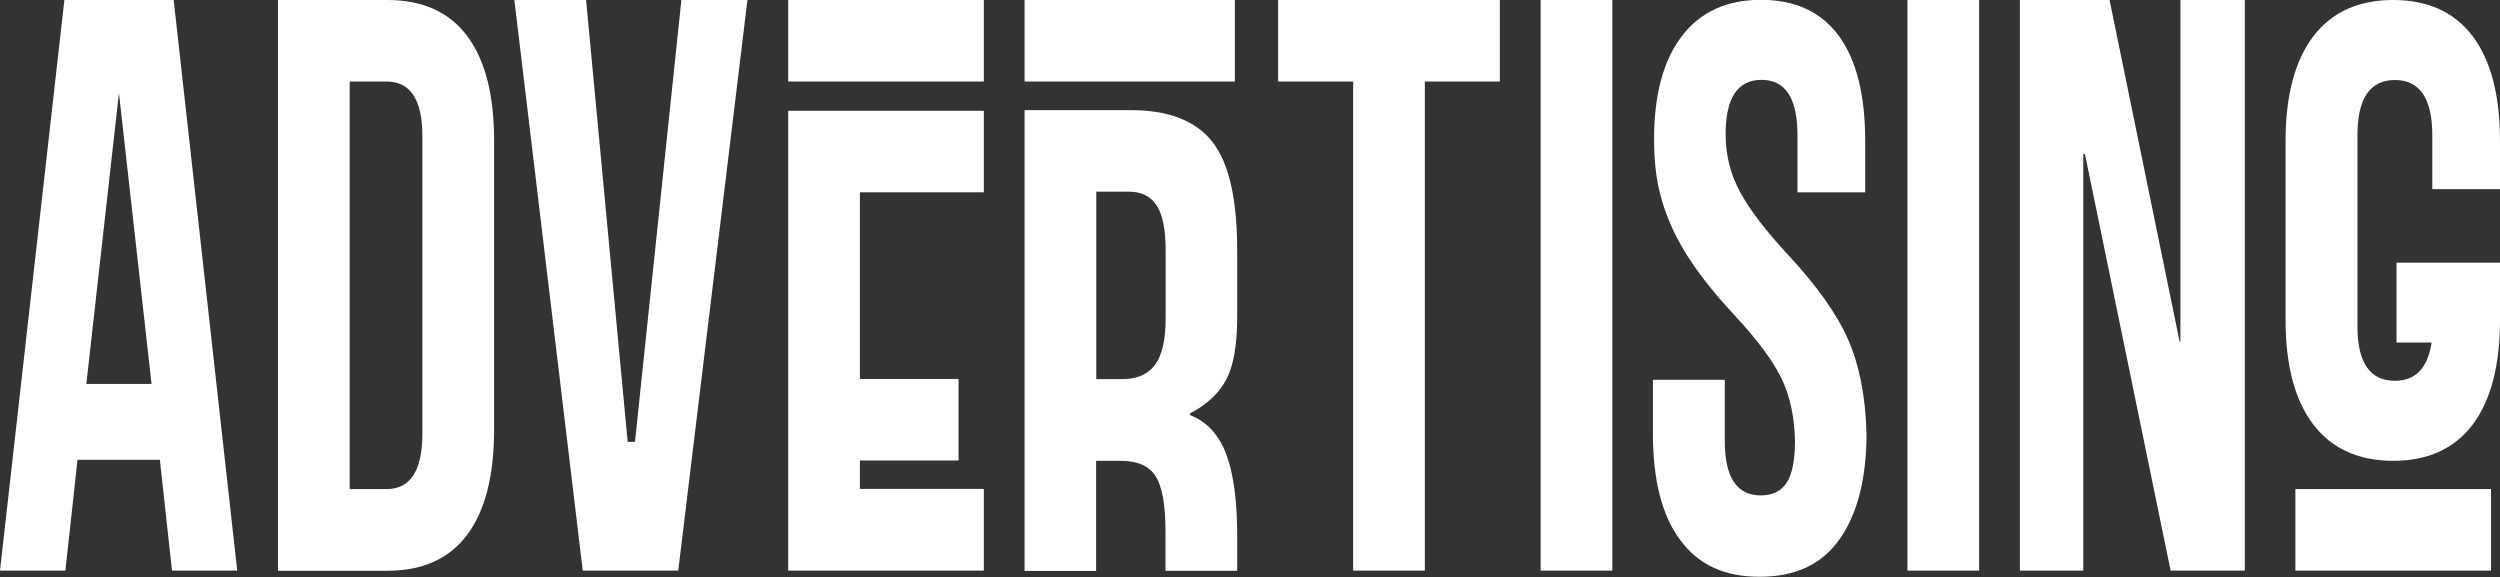
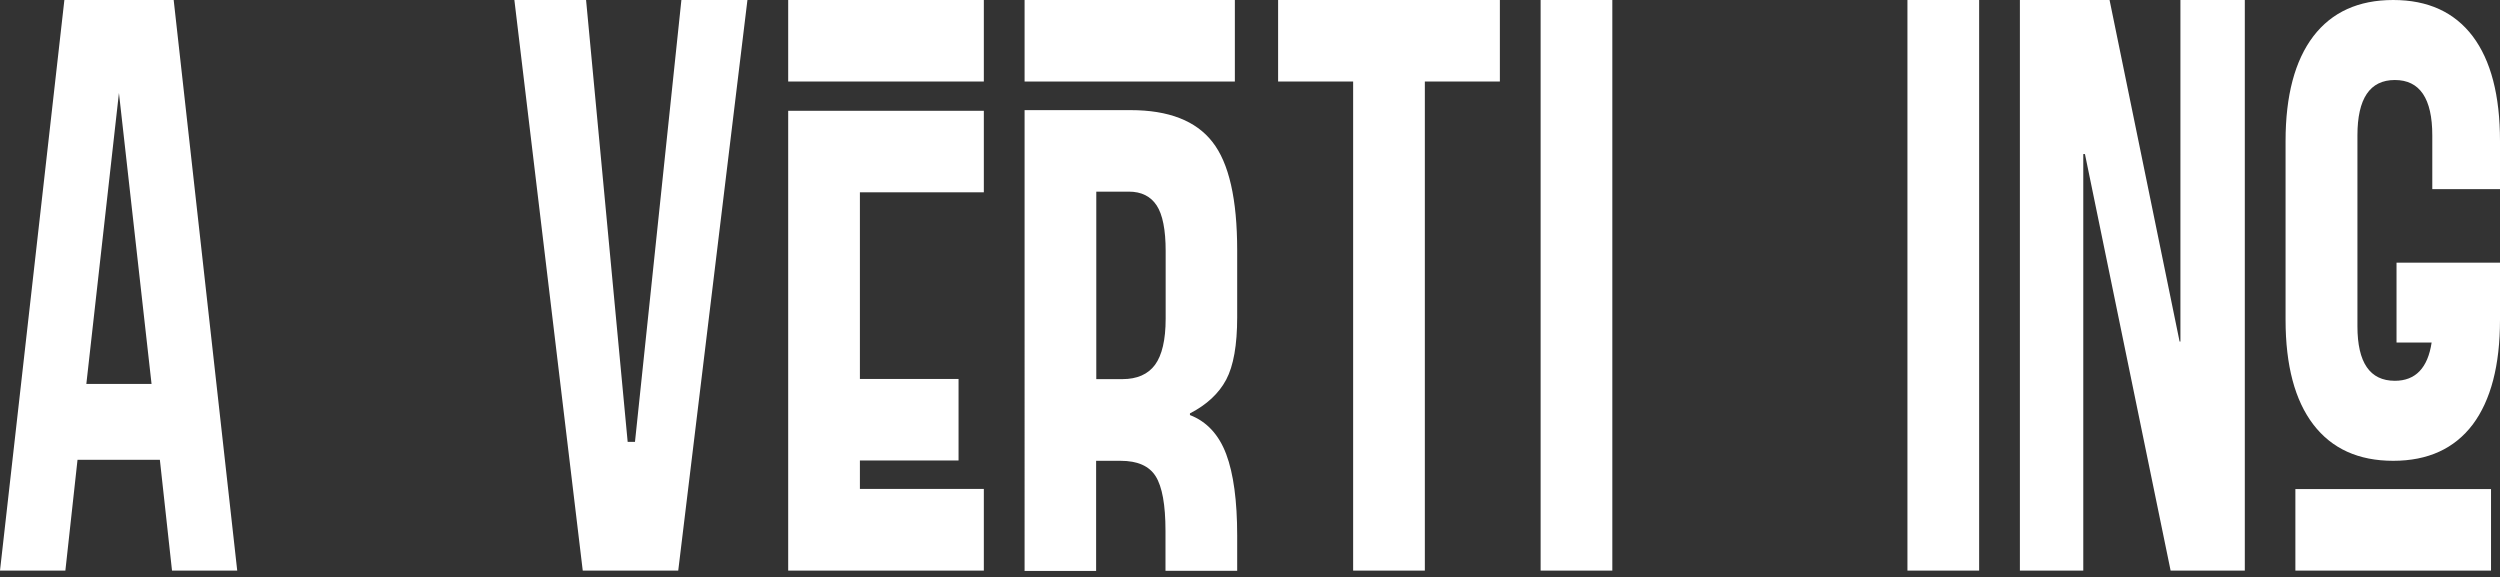
<svg xmlns="http://www.w3.org/2000/svg" id="Layer_2" data-name="Layer 2" viewBox="0 0 150.28 34.69">
  <rect x="0" y="0" width="150.28" height="34.69" fill="#333333" stroke="none" />
  <defs>
    <style>
      .cls-1 {
        isolation: isolate;
      }

      .cls-2 {
        fill: #fff;
        stroke-width: 0px;
      }
    </style>
  </defs>
  <g id="Layer_1-2" data-name="Layer 1">
    <g id="Advertising" class="cls-1">
      <g class="cls-1">
        <path class="cls-2" d="m3.92,34.3H0L3.87,0h6.57l3.82,34.3h-3.92l-.73-6.66h-4.95l-.73,6.66ZM7.15,5.59l-1.96,17.49h3.92l-1.96-17.49Z" />
-         <path class="cls-2" d="m16.71,34.3V0h6.57c2.12,0,3.72.72,4.8,2.16,1.08,1.44,1.62,3.53,1.62,6.27v17.4c0,2.78-.54,4.88-1.62,6.32-1.08,1.44-2.68,2.16-4.8,2.16h-6.57Zm6.52-4.9c1.44,0,2.16-1.11,2.16-3.33V8.18c0-2.19-.72-3.28-2.16-3.28h-2.21v24.5h2.21Z" />
        <path class="cls-2" d="m35.03,34.3L30.92,0h4.31l2.5,26.56h.44L40.96,0h3.97l-4.16,34.3h-5.73Z" />
        <path class="cls-2" d="m59.14,4.9h-11.76V0h11.76v4.9Zm0,29.4h-11.76V6.66h11.76v4.9h-7.45v11.22h5.93v4.9h-5.93v1.71h7.45v4.9Z" />
        <path class="cls-2" d="m74.23,4.9h-12.64V0h12.64v4.9Zm-12.64,29.4V6.62h6.37c2.29,0,3.93.64,4.92,1.91,1,1.27,1.49,3.45,1.49,6.52v4.02c0,1.67-.22,2.92-.66,3.75s-1.17,1.51-2.18,2.03v.1c1.01.39,1.74,1.18,2.18,2.35s.66,2.81.66,4.9v2.11h-4.31v-2.4c0-1.57-.2-2.66-.59-3.28-.39-.62-1.09-.93-2.11-.93h-1.47v6.62h-4.31Zm5.88-11.51c.88,0,1.54-.29,1.96-.86.42-.57.64-1.5.64-2.77v-4.07c0-1.27-.18-2.19-.54-2.74-.36-.55-.92-.83-1.67-.83h-1.96v11.27h1.57Z" />
        <path class="cls-2" d="m81.34,4.9h-4.51V0h13.33v4.9h-4.51v29.4h-4.31V4.9Z" />
        <path class="cls-2" d="m96.92,34.3h-4.31V0h4.31v34.3Z" />
-         <path class="cls-2" d="m99.37,22.83h4.31v3.67c0,2.19.72,3.28,2.16,3.28.72,0,1.24-.26,1.57-.78.33-.52.49-1.36.49-2.5-.03-1.44-.3-2.69-.81-3.75-.51-1.06-1.46-2.34-2.87-3.85-1.27-1.37-2.26-2.64-2.96-3.8-.7-1.16-1.2-2.34-1.49-3.55-.23-.91-.34-1.98-.34-3.18,0-2.68.56-4.75,1.67-6.2,1.11-1.45,2.69-2.18,4.75-2.18s3.62.72,4.68,2.16c1.06,1.44,1.59,3.54,1.59,6.32v3.09h-4.07v-3.43c0-2.22-.72-3.33-2.16-3.33s-2.16,1.09-2.16,3.28c0,1.24.29,2.4.88,3.48.59,1.08,1.54,2.32,2.84,3.72,1.76,1.89,2.98,3.61,3.65,5.14.67,1.54,1.04,3.41,1.1,5.63,0,2.68-.53,4.79-1.59,6.32-1.06,1.54-2.67,2.3-4.83,2.3s-3.68-.73-4.78-2.21c-1.1-1.47-1.64-3.61-1.64-6.42v-3.23Z" />
        <path class="cls-2" d="m118.97,34.3h-4.31V0h4.31v34.3Z" />
        <path class="cls-2" d="m125.24,34.3h-3.82V0h5.39l4.21,20.53h.05V0h3.87v34.3h-4.46l-5.15-25.04h-.1v25.04Z" />
        <path class="cls-2" d="m137.39,8.48c0-2.74.56-4.84,1.67-6.3,1.11-1.45,2.71-2.18,4.8-2.18s3.68.73,4.78,2.18c1.09,1.45,1.64,3.55,1.64,6.3v2.89h-4.07v-3.23c0-2.22-.75-3.33-2.25-3.33s-2.25,1.11-2.25,3.33v11.47c0,2.19.75,3.28,2.25,3.28,1.24,0,1.98-.77,2.21-2.3h-2.11v-4.8h6.22v3.43c0,2.74-.55,4.84-1.64,6.3-1.1,1.45-2.69,2.18-4.78,2.18s-3.69-.73-4.8-2.18c-1.11-1.45-1.67-3.55-1.67-6.3v-10.73Zm.59,25.82v-4.9h11.76v4.9h-11.76Z" />
      </g>
    </g>
  </g>
</svg>